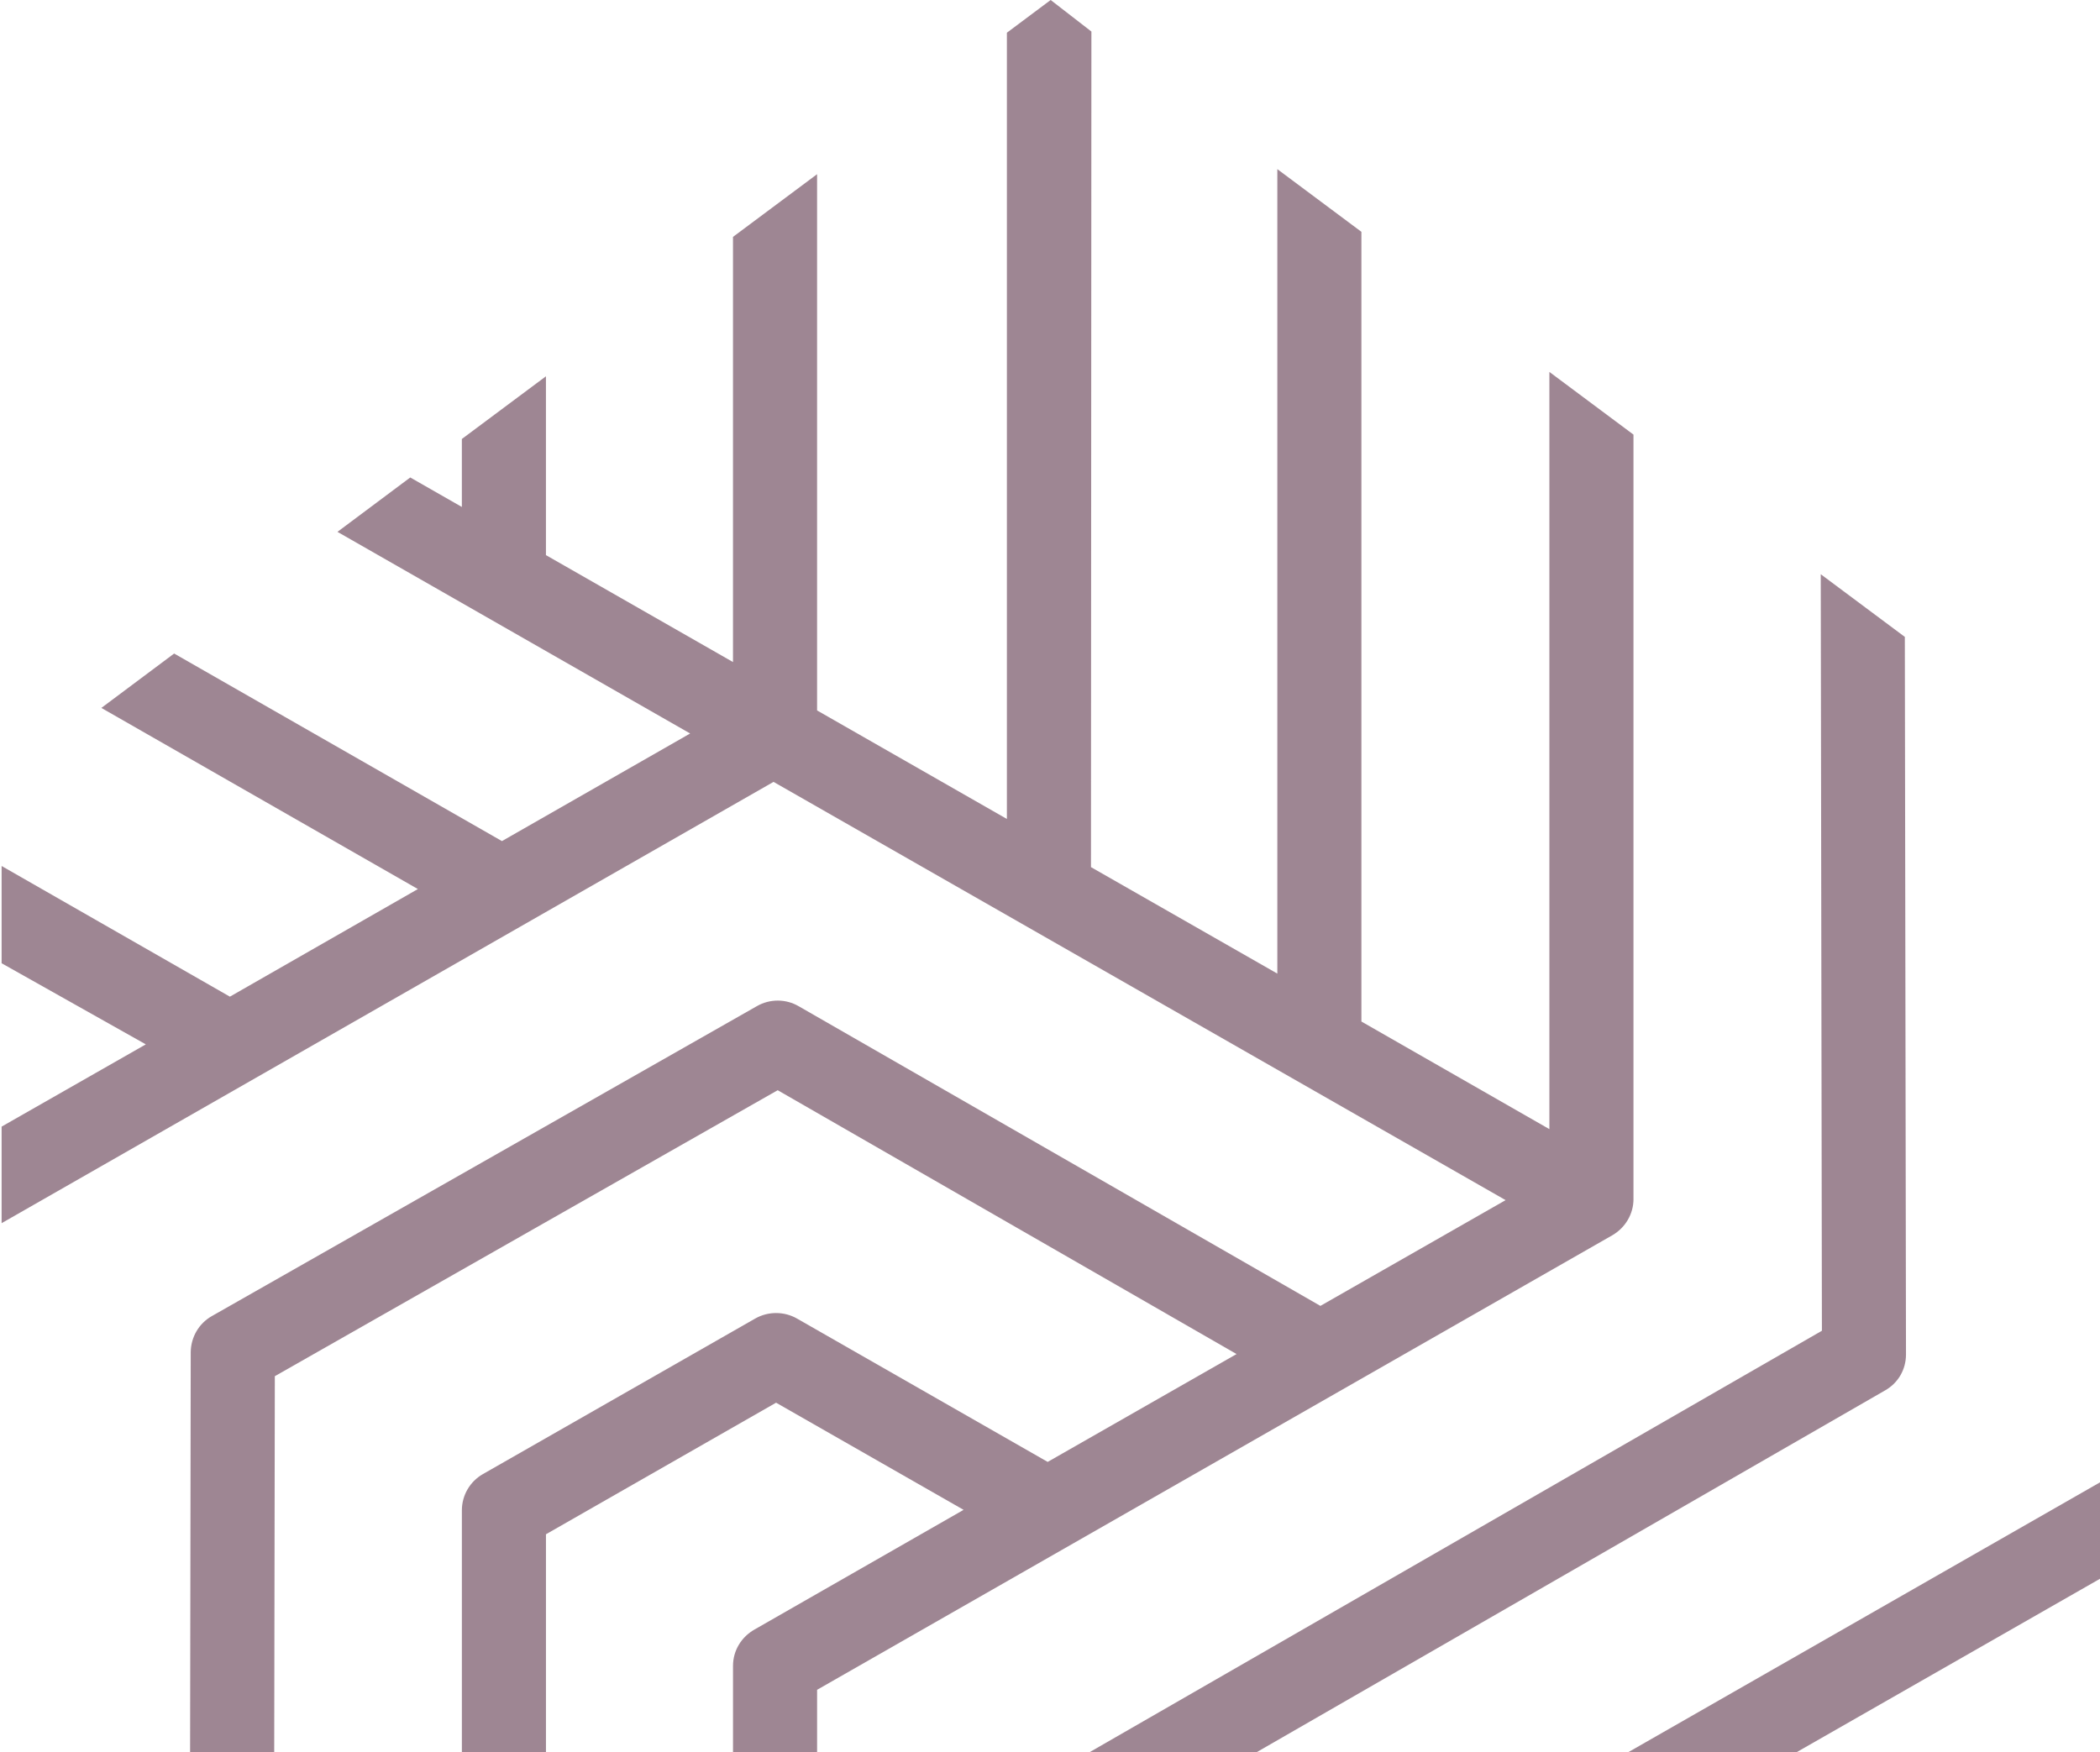
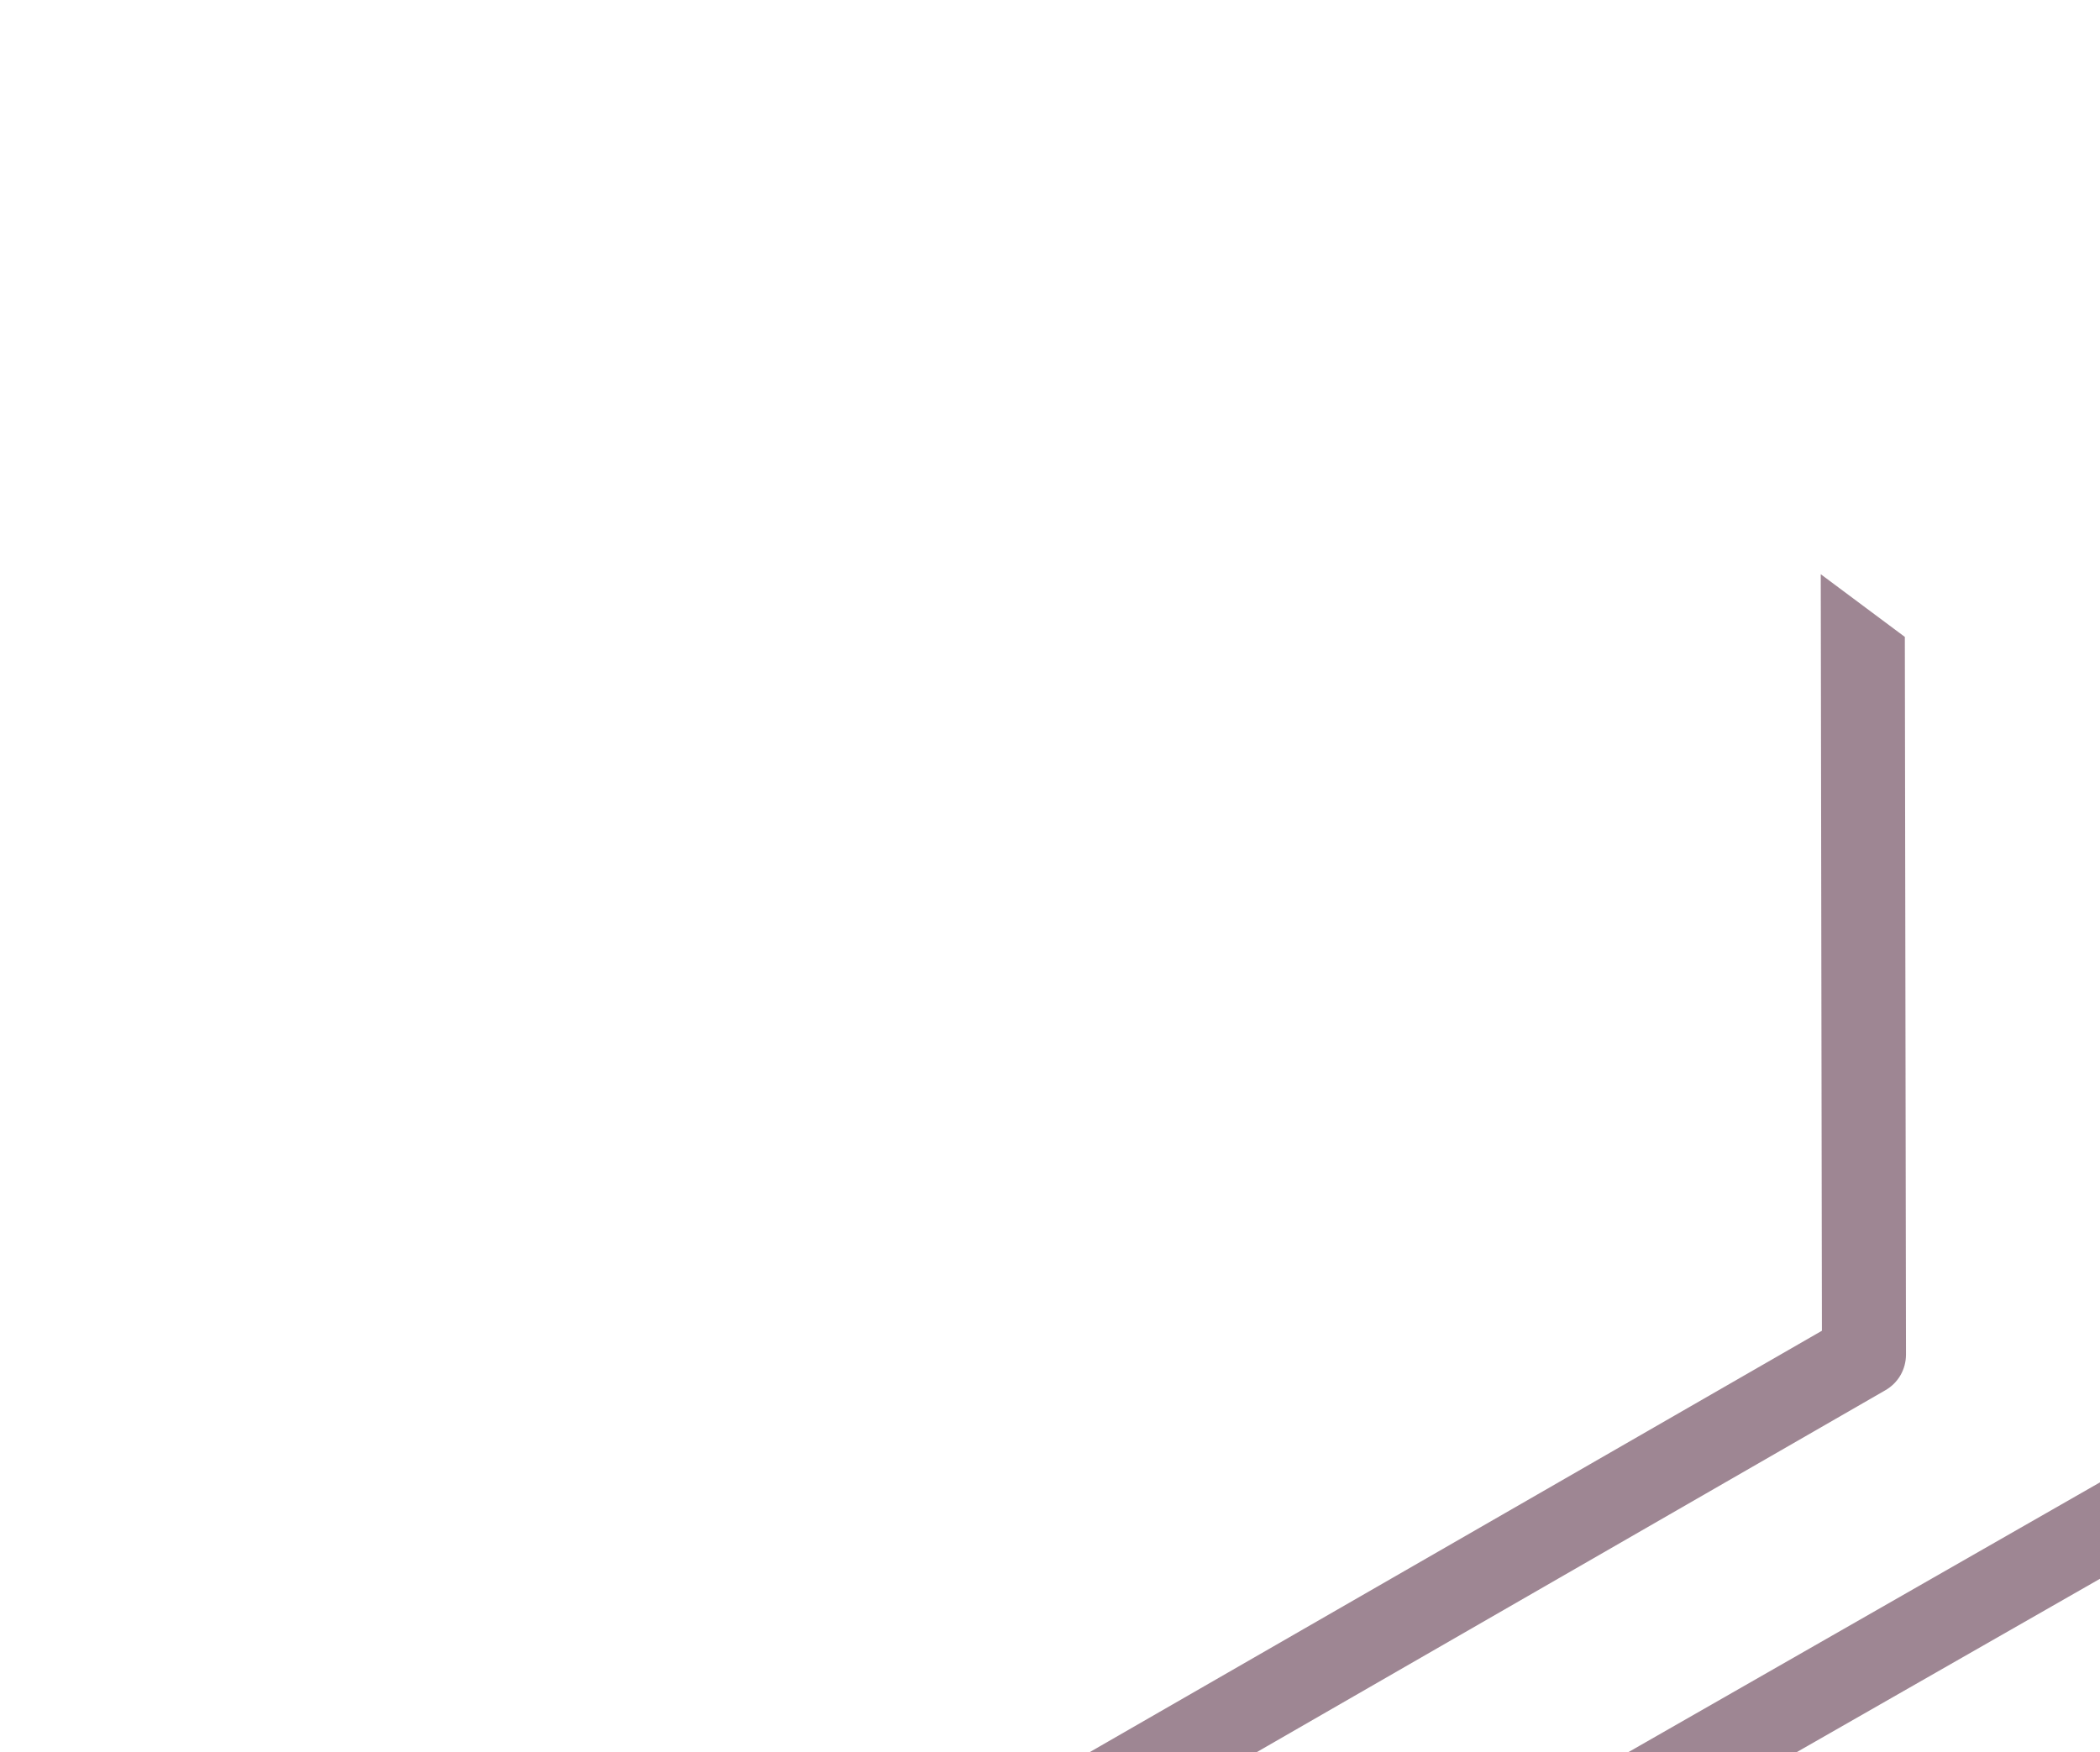
<svg xmlns="http://www.w3.org/2000/svg" width="459" height="383" viewBox="0 0 459 383" fill="none">
  <g opacity="0.5" clip-path="url(#clip0_49_1027)">
-     <path d="M357.03 262.098V95.005L338.652 81.303V246.831L297.565 223.308V50.675L279.187 36.972V212.83L238.456 189.555L238.551 6.894L229.645 0L220.078 7.151V179.027L178.59 155.302V38.081L160.211 51.784V144.724L119.327 121.35V82.259L100.949 95.961V110.822L89.669 104.375L73.76 116.264L150.847 160.343L109.71 183.865L38.063 142.862L22.155 154.752L91.336 194.348L50.249 217.871L0.352 189.307V210.566L31.871 228.299L0.352 246.281V267.386L169.072 170.92L329.085 262.35C319.116 268.04 304.767 276.255 288.601 285.471L174.61 219.985C171.789 218.321 168.265 218.321 165.448 219.936L46.319 287.69C43.449 289.304 41.736 292.325 41.687 295.548L41.385 484.351L0.352 460.873L0 485.005H59.767L60.069 300.837L169.982 238.323L270.277 295.999C256.582 303.809 242.381 311.915 228.992 319.576L174.214 288.244C171.392 286.63 167.868 286.63 165.052 288.244L105.537 322.245C102.716 323.859 100.953 326.88 100.953 330.154V485.005H119.332V335.393L169.63 306.631L210.614 330.054C185.39 344.514 166.255 355.444 164.948 356.197C162.077 357.811 160.216 360.782 160.216 364.155V485H178.594V369.394L352.452 270.006C355.273 268.342 357.035 265.371 357.035 262.098H357.03Z" fill="#3D0D27" />
    <path d="M459.291 323.877L343.285 390.247C340.414 391.861 338.652 394.882 338.652 398.156C338.652 401.379 340.414 404.4 343.285 406.015L389.204 432.26L348.067 455.783L293.64 424.803C293.185 424.501 292.734 424.248 292.229 423.996L247.618 398.607L412.012 303.953C414.882 302.339 416.595 299.367 416.595 296.094L416.343 139.228L397.964 125.526L398.217 290.904L224.661 390.797C224.562 390.897 224.458 390.946 224.359 391.05C224.211 391.099 224.107 391.199 224.008 391.253C223.607 391.555 223.201 391.857 222.85 392.209L222.8 392.258C222.399 392.61 222.097 393.016 221.795 393.466C221.696 393.566 221.642 393.669 221.543 393.769C221.34 394.17 221.087 394.576 220.889 394.977C220.889 395.027 220.84 395.13 220.84 395.18C220.637 395.635 220.488 396.136 220.335 396.641C220.335 396.79 220.285 396.943 220.285 397.042C220.186 397.597 220.136 398.102 220.136 398.656H220.087V484.996H238.465V414.369L279.196 437.54V484.991H297.574V448.019L338.661 471.392V484.991H357.04V471.64L459.3 413.206V391.897L407.338 421.62L366.251 398.147L459.295 344.952V323.868L459.291 323.877Z" fill="#3D0D27" />
  </g>
  <defs>
    <clipPath id="clip0_49_1027">
      <rect width="459" height="383" fill="white" />
    </clipPath>
  </defs>
</svg>